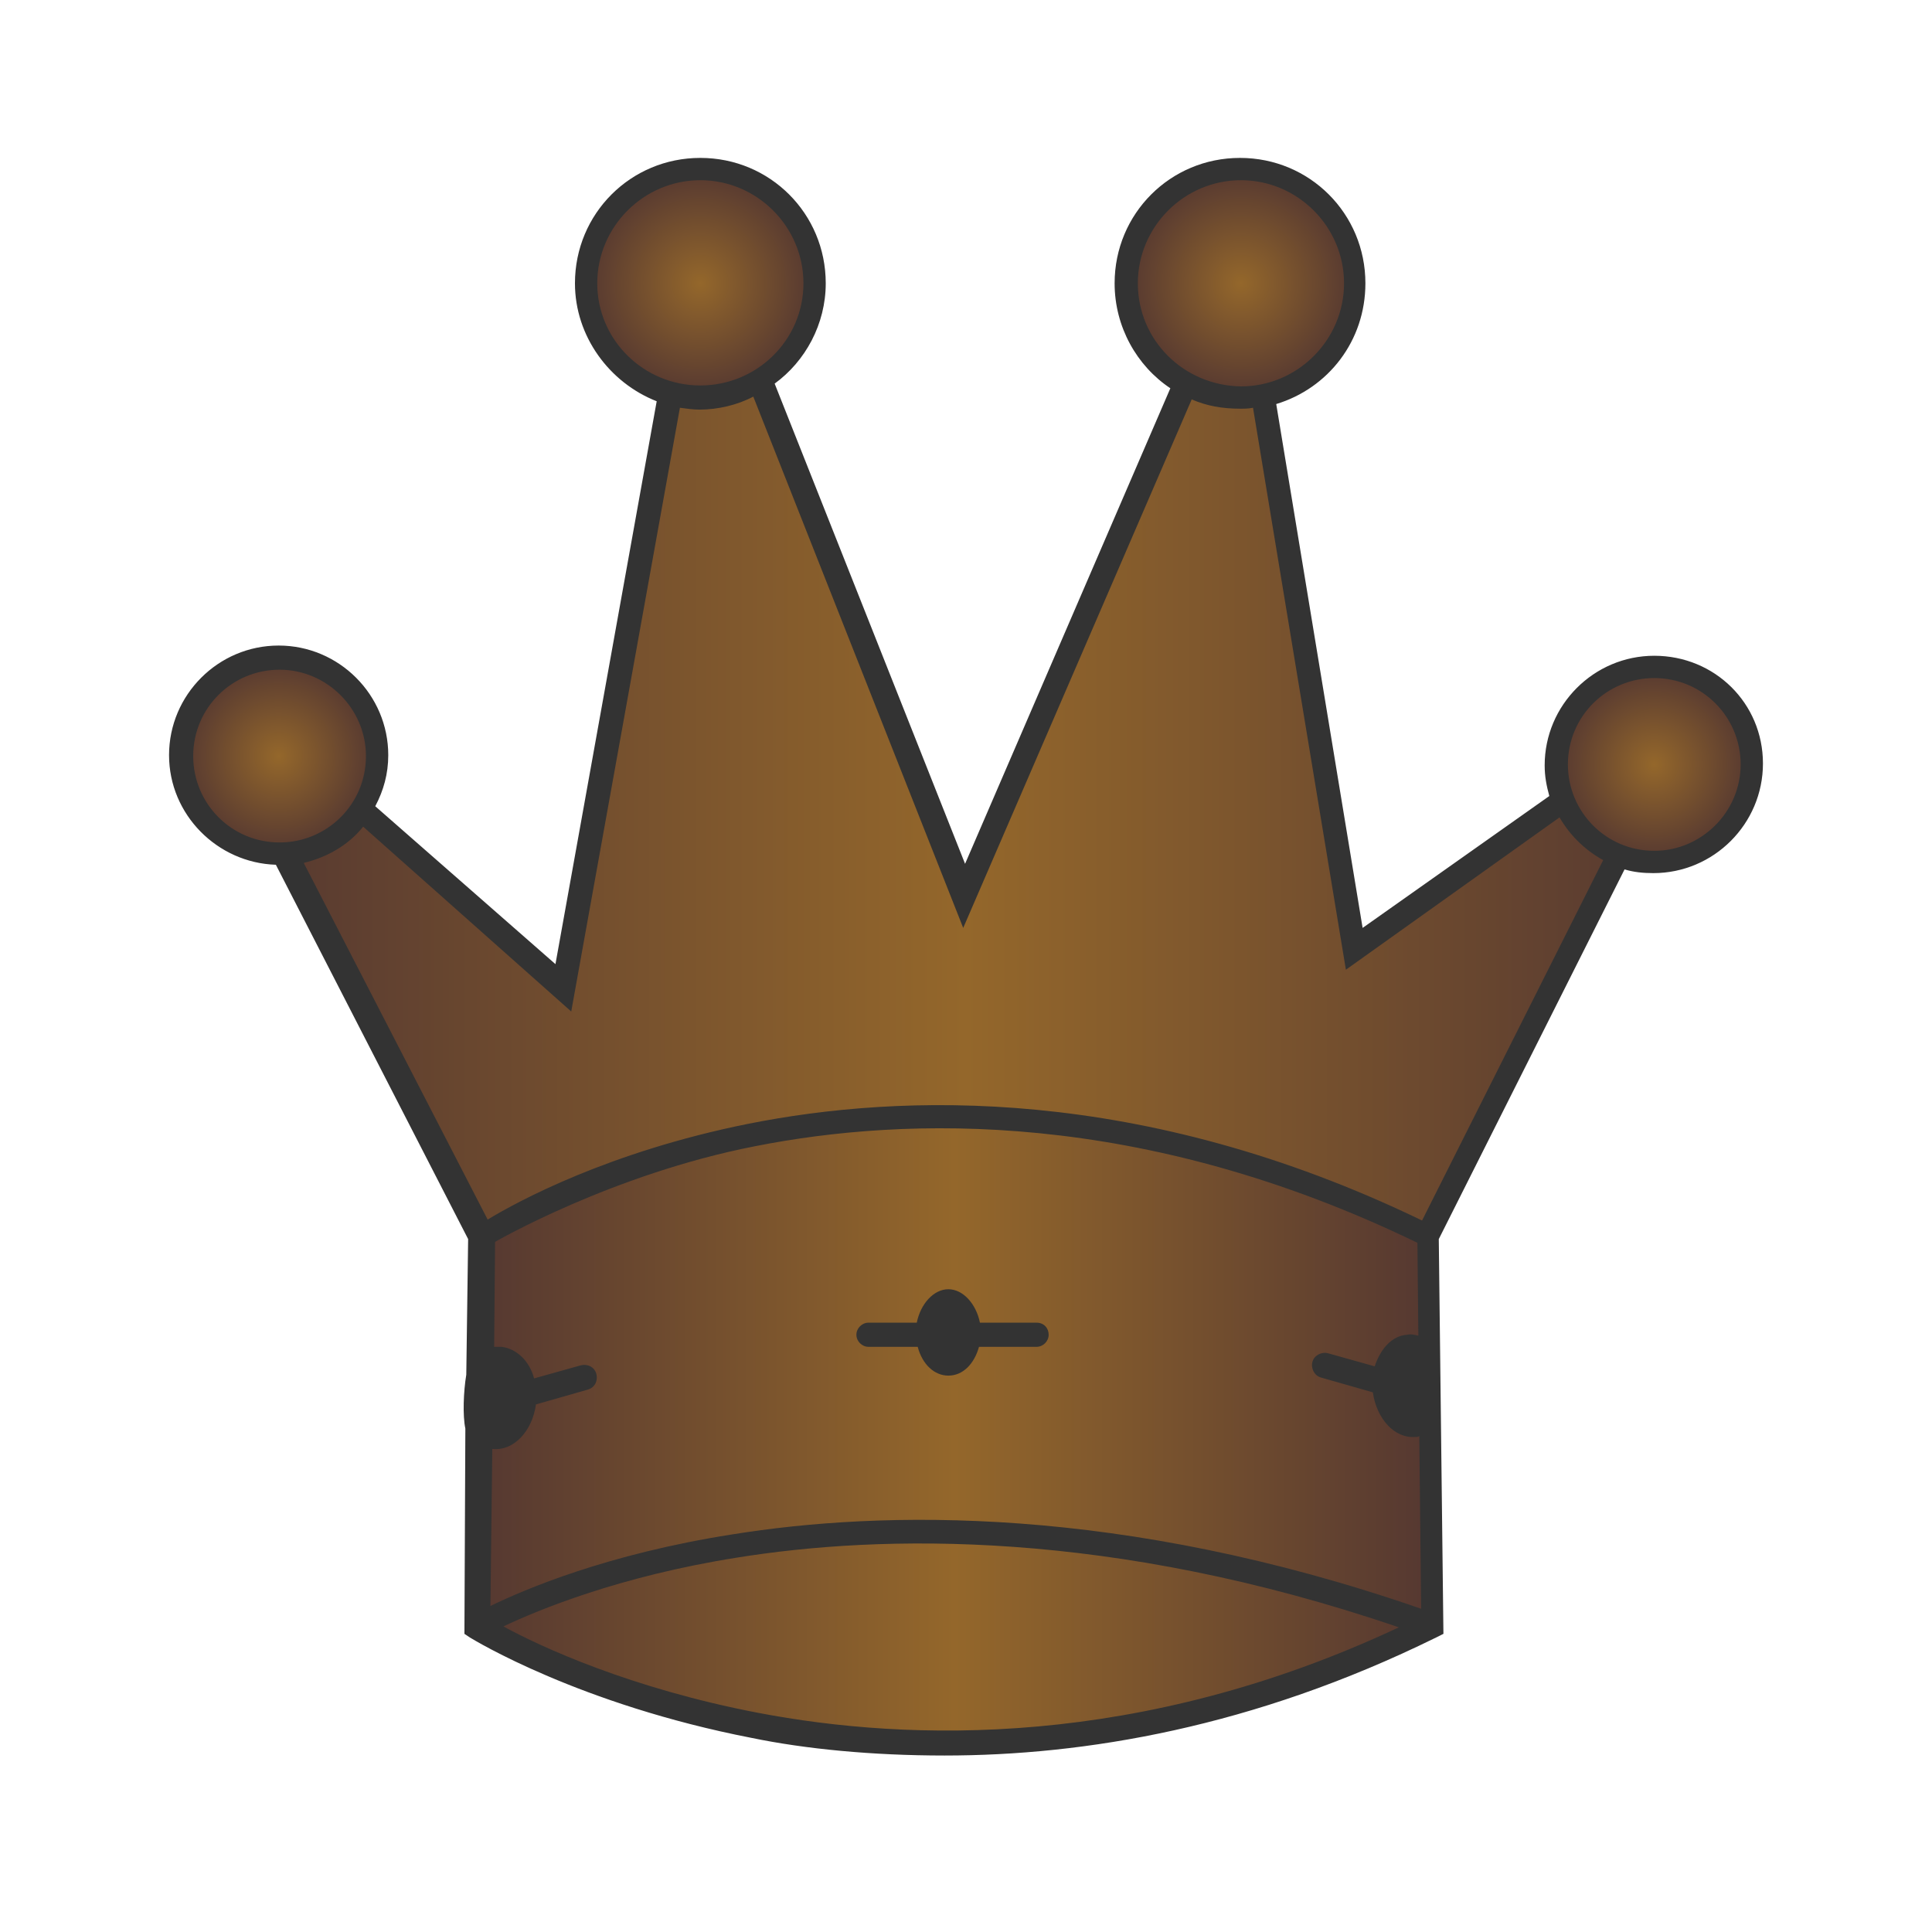
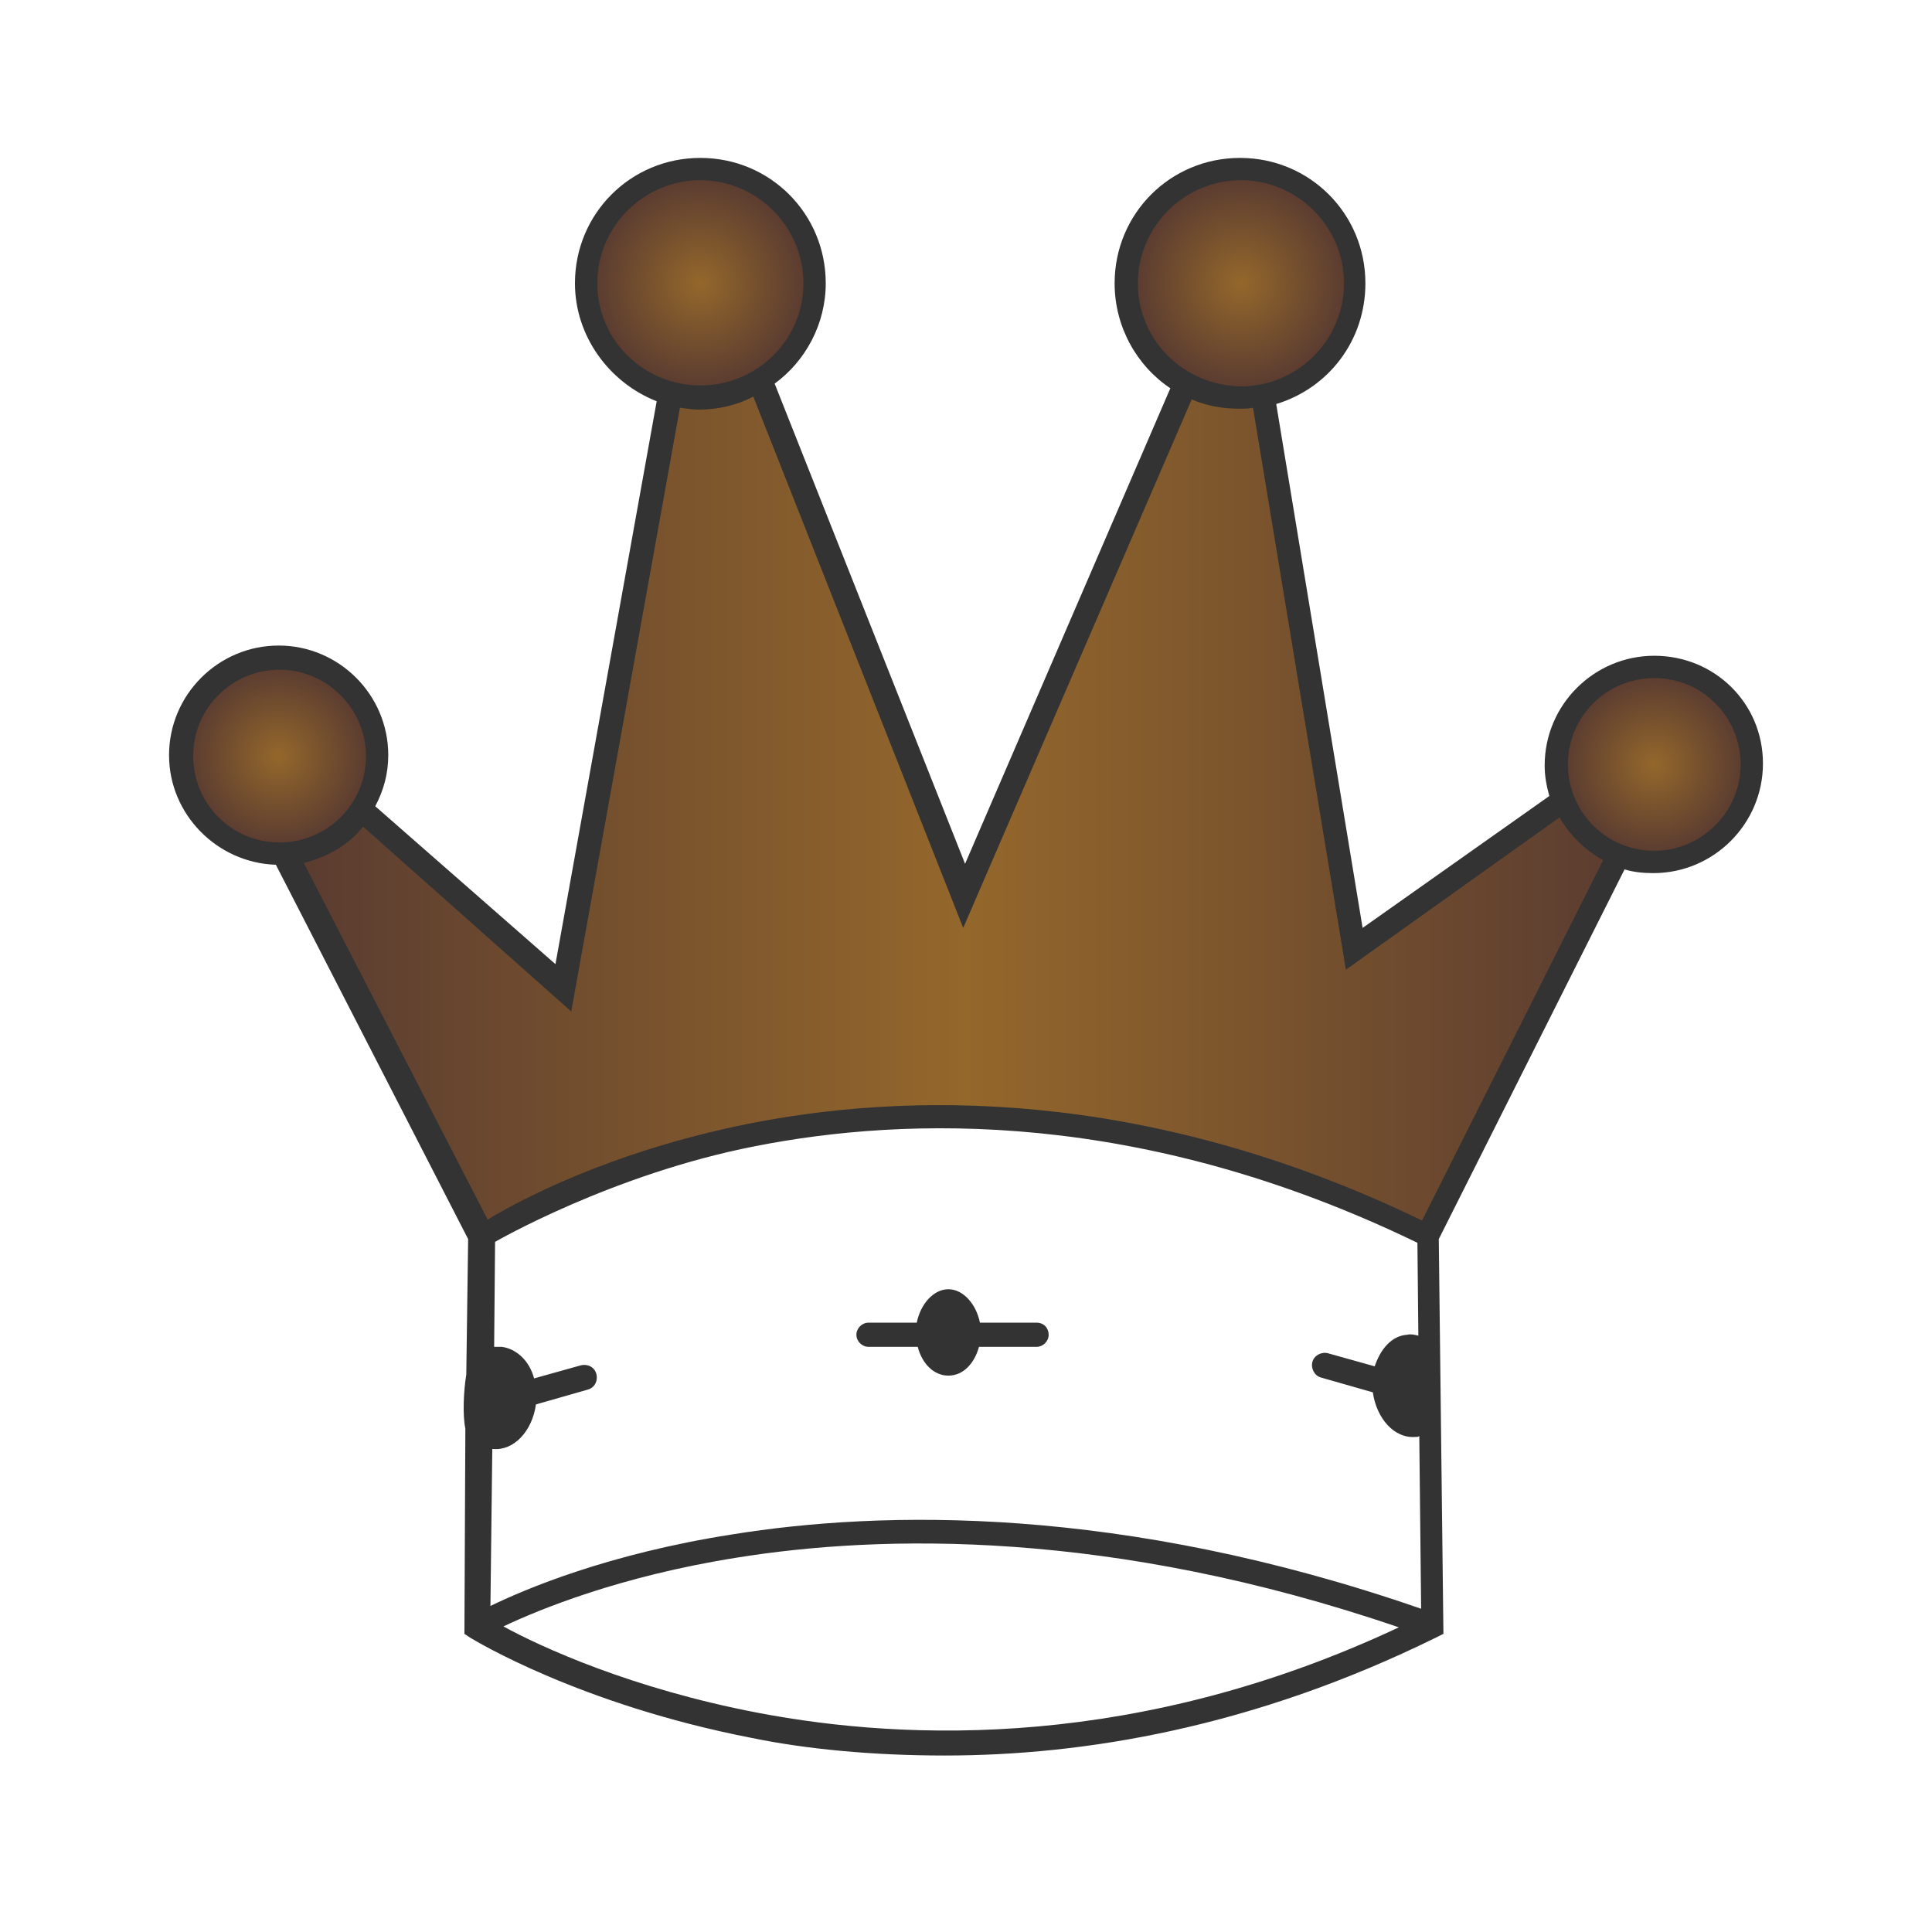
<svg xmlns="http://www.w3.org/2000/svg" version="1.1" id="Layer_1" x="0px" y="0px" viewBox="0 0 208 208" style="enable-background:new 0 0 208 208;" xml:space="preserve">
  <style type="text/css">
	.st0{fill:url(#SVGID_1_);}
	.st2{fill:url(#SVGID_3_);}
	.st6{fill:#333;}
</style>
  <linearGradient id="SVGID_1_">
    <stop offset="0" style="stop-color:#553831" />
    <stop offset="0.5" style="stop-color:#94672b" />
    <stop offset="1" style="stop-color:#553831" />
  </linearGradient>
  <radialGradient id="SVGID_3_">
    <stop offset="0" style="stop-color:#94672b" />
    <stop offset="1" style="stop-color:#553831" />
  </radialGradient>
-   <path class="st0" d="M51.9,133.5l-0.4,41.7c-0.1,0,45.3,28.2,102.6,0l-0.4-41.6C148,130.6,99.7,107.4,51.9,133.5z" />
  <path class="st0" d="M182.2,76.4l-36.3,25.8l-12.3-74.3L104,96.5L75.4,24.4l-14.8,81.9L30,79.4l-4.4,2.9l26.3,50.8v0.3    c47.7-26,96-2.8,101.8,0.1v-0.4L182.2,76.4z" />
  <circle class="st2" cx="75.4" cy="30.5" r="12.3" />
  <circle class="st2" cx="133.6" cy="30.5" r="12.3" />
  <circle class="st2" cx="30" cy="81.4" r="10.5" />
  <circle class="st2" cx="178.1" cy="82.3" r="10.5" />
  <path class="st6" d="M178.1,70.6c-6.5,0-11.8,5.3-11.8,11.8c0,1.2,0.2,2.2,0.5,3.3l-20.1,14.2l-9.3-56.4c5.6-1.7,9.6-6.8,9.6-13    c0-7.5-6-13.5-13.5-13.5c-7.5,0-13.5,6-13.5,13.5c0,4.7,2.4,8.9,6,11.3l-22.1,51.2L83.4,41.3c3.3-2.4,5.5-6.4,5.5-10.8    c0-7.5-6-13.5-13.5-13.5s-13.5,6-13.5,13.5c0,5.7,3.7,10.7,8.8,12.7l-10.9,60.6L40.4,86.8c0.9-1.7,1.4-3.5,1.4-5.5    c0-6.5-5.3-11.8-11.8-11.8s-11.8,5.3-11.8,11.8c0,6.4,5.2,11.6,11.5,11.8l20.7,40.3l-0.2,14.6c-0.3,1.8-0.4,4.4-0.1,5.8L50,175.9    l0.6,0.4c0.5,0.3,11.8,7.2,30.3,10.8c5.8,1.2,13,1.9,20.8,1.9c15,0,33.2-3,52.9-12.7l0.8-0.4l-0.5-42.5l20-39.8    c1,0.3,2,0.4,3.1,0.4c6.5,0,11.8-5.3,11.8-11.8C189.8,75.7,184.6,70.6,178.1,70.6z M122.5,30.5c0-6.1,5-11.1,11.1-11.1    c6.1,0,11.1,5,11.1,11.1s-5,11.1-11.1,11.1C127.4,41.5,122.5,36.6,122.5,30.5z M64.3,30.5c0-6.1,5-11.1,11.1-11.1    c6.1,0,11.1,5,11.1,11.1s-5,11-11.1,11C69.3,41.5,64.3,36.6,64.3,30.5z M20.8,81.4c0-5.2,4.2-9.3,9.3-9.3s9.3,4.2,9.3,9.3    c0,5.2-4.2,9.3-9.3,9.3C24.9,90.7,20.8,86.5,20.8,81.4z M81.6,184.4c-13.6-2.6-23.4-7.1-27.4-9.3c3.8-1.8,12.5-5.4,25.1-7.4    c15.5-2.5,40.3-3.1,71.3,7.5C122.7,188.3,97.8,187.5,81.6,184.4z M78.8,165.2c-13.4,2.1-22.3,5.9-26,7.7L53,156c0,0,0,0,0.1,0    c2.2,0.2,4.2-1.9,4.6-4.8l5.6-1.6c0.7-0.2,1.1-0.9,0.9-1.7c-0.2-0.7-0.9-1.1-1.7-0.9l-5,1.4c-0.5-1.9-1.9-3.2-3.5-3.4    c-0.3,0-0.6,0-0.8,0l0.1-11.3c0,0,12.6-7.3,28-10.3c16.2-3.2,41.6-4,71.3,10.4l0.1,10c-0.4-0.1-0.8-0.2-1.2-0.1    c-1.7,0.1-2.9,1.6-3.5,3.4l-5-1.4c-0.7-0.2-1.5,0.2-1.7,0.9c-0.2,0.7,0.2,1.5,0.9,1.7l5.6,1.6c0.4,2.8,2.3,5,4.6,4.8    c0.2,0,0.3,0,0.4-0.1l0.2,18.6C120.7,162,94.9,162.6,78.8,165.2z M153.1,131.4C122.9,116.8,97,117.7,80.5,121    c-14.9,3-24.7,8.3-28,10.3L32.7,92.9c2.5-0.6,4.8-1.9,6.4-3.9l22.4,19.9l11.7-65c0.7,0.1,1.5,0.2,2.1,0.2c2,0,4.1-0.5,5.8-1.4    l22.6,57.2L128.3,43c1.6,0.7,3.3,1,5.2,1c0.5,0,0.9,0,1.4-0.1l10,60.5l23-16.4c1.1,1.9,2.7,3.5,4.7,4.6L153.1,131.4z M178.1,91.6    c-5.2,0-9.3-4.2-9.3-9.3c0-5.2,4.2-9.3,9.3-9.3c5.2,0,9.3,4.2,9.3,9.3C187.4,87.4,183.2,91.6,178.1,91.6z" />
  <path class="st6" d="M111.6,142.4h-6.1c-0.4-2-1.8-3.6-3.4-3.6s-3,1.6-3.4,3.6h-5.2c-0.7,0-1.3,0.6-1.3,1.3s0.6,1.3,1.3,1.3h5.3    c0.5,1.9,1.8,3.1,3.3,3.1c1.6,0,2.8-1.3,3.3-3.1h6.2c0.7,0,1.3-0.6,1.3-1.3S112.4,142.4,111.6,142.4z" />
</svg>